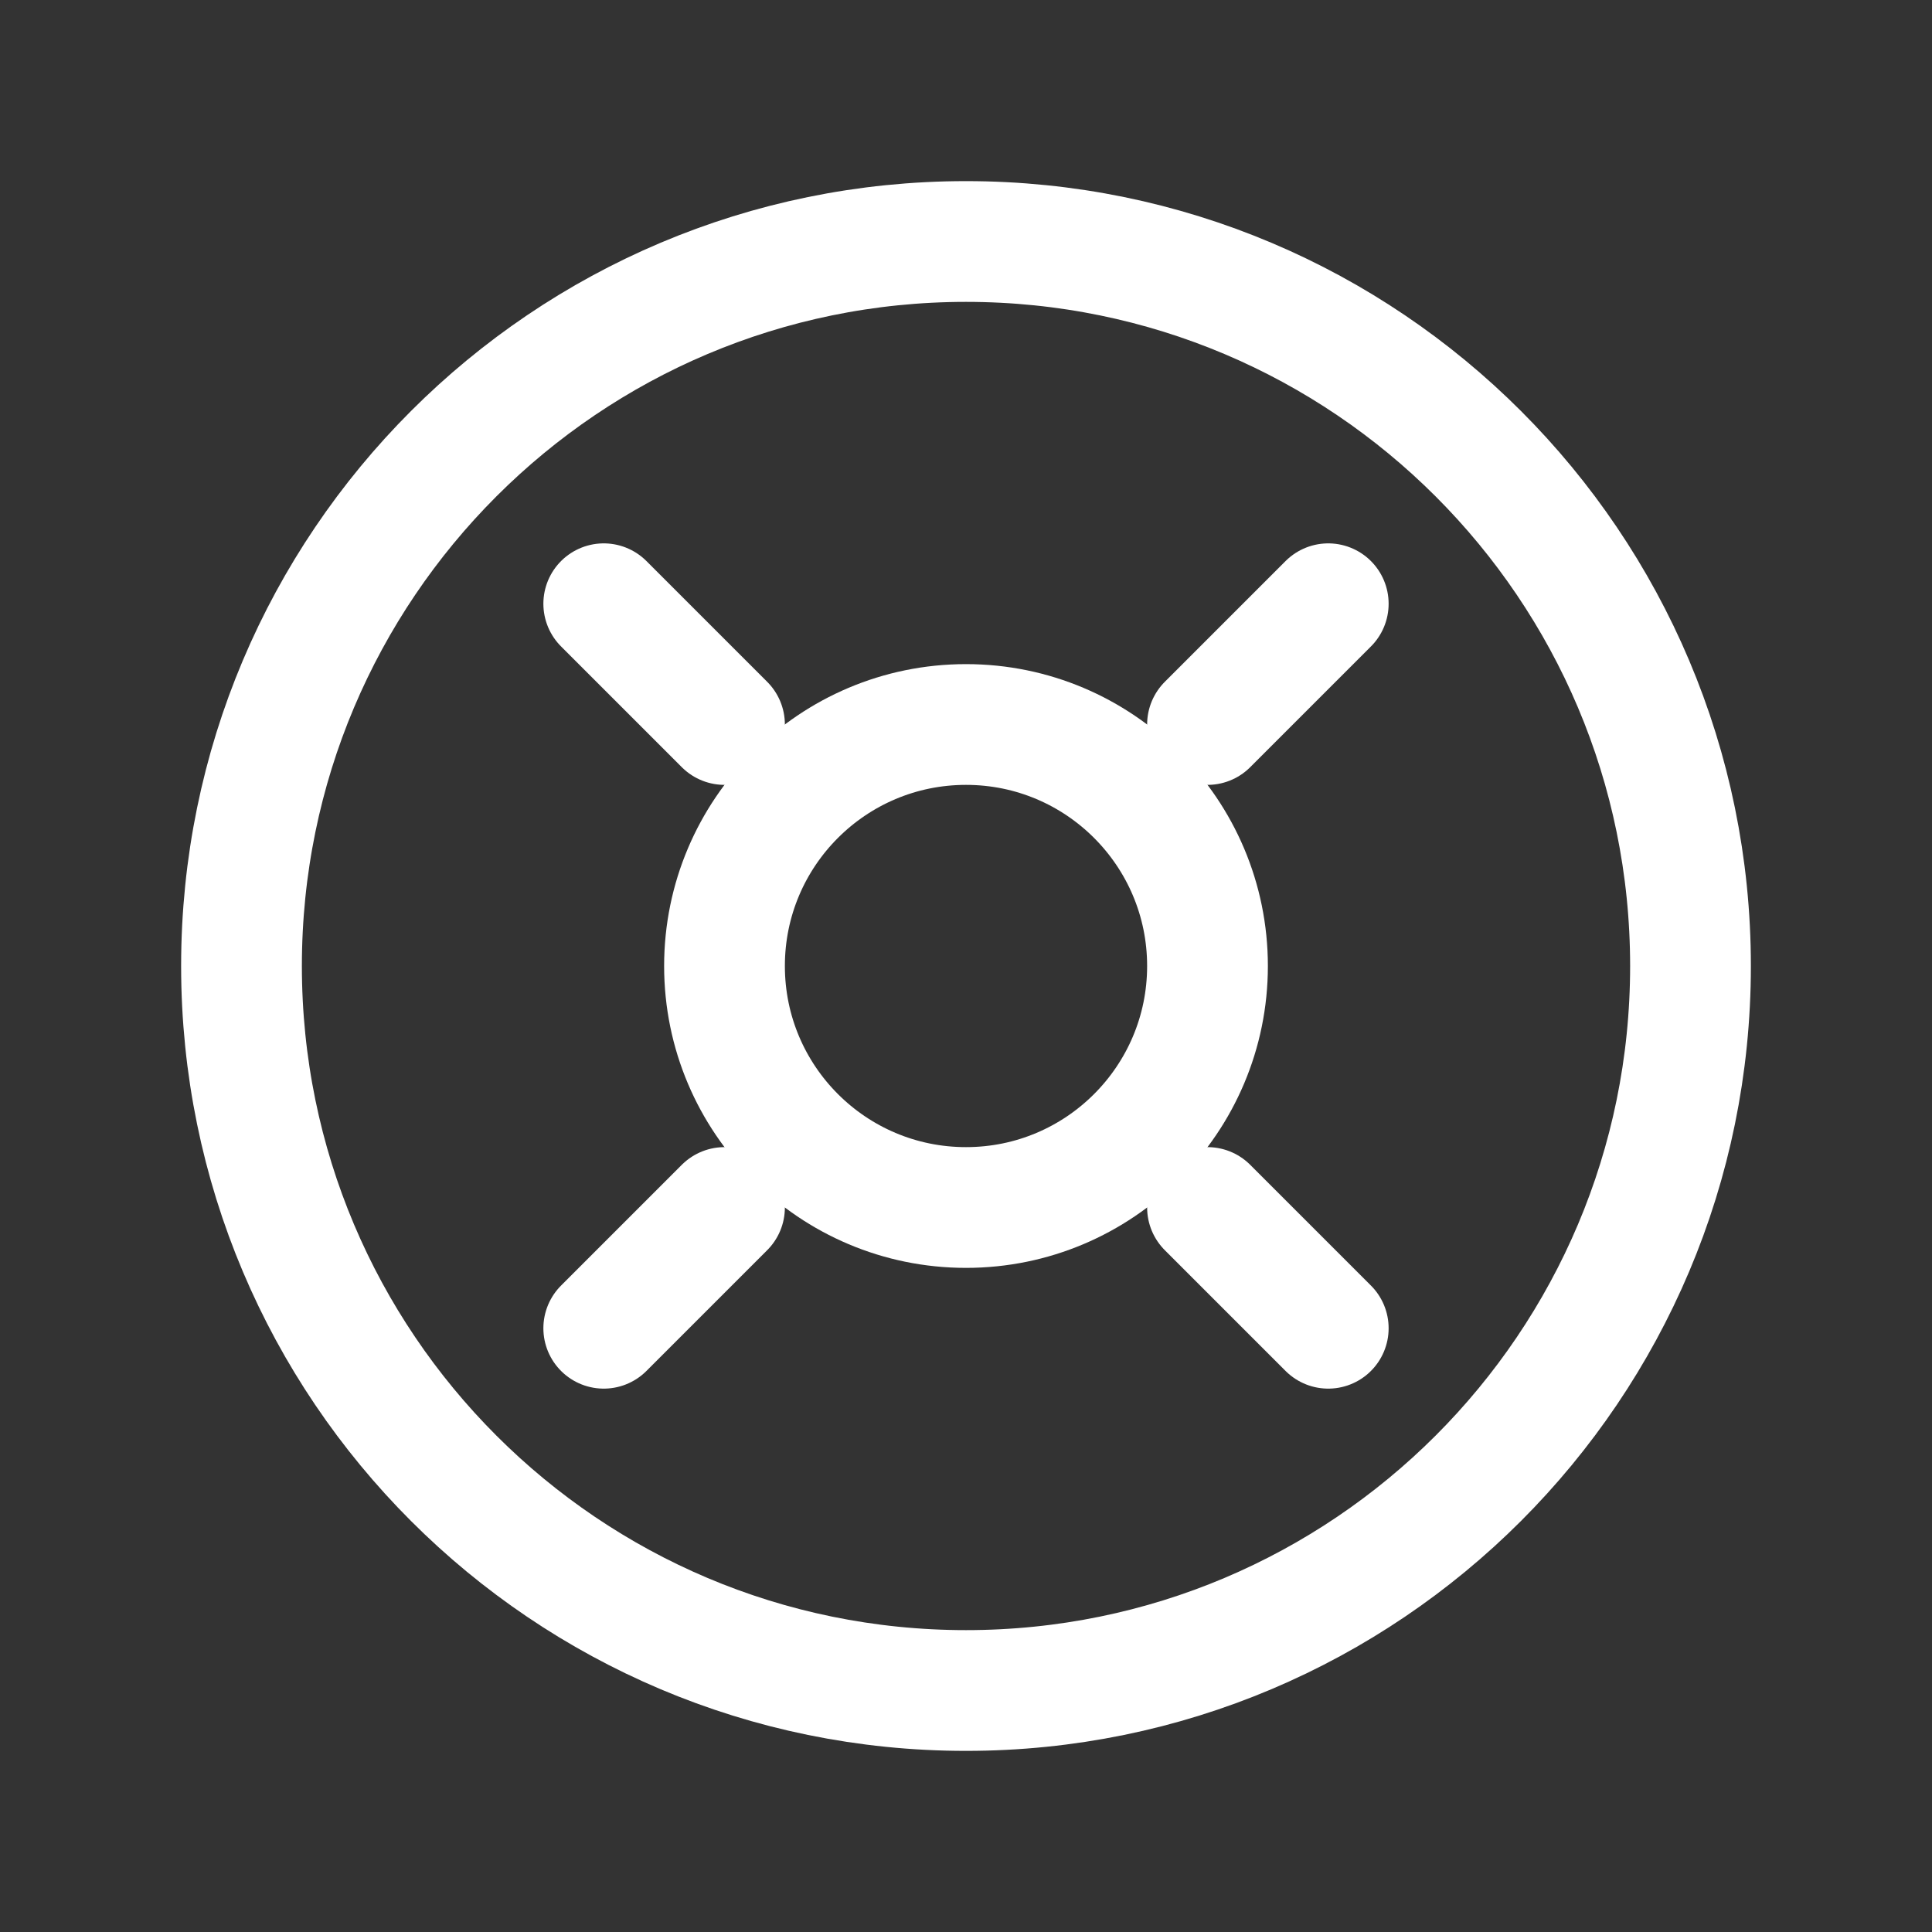
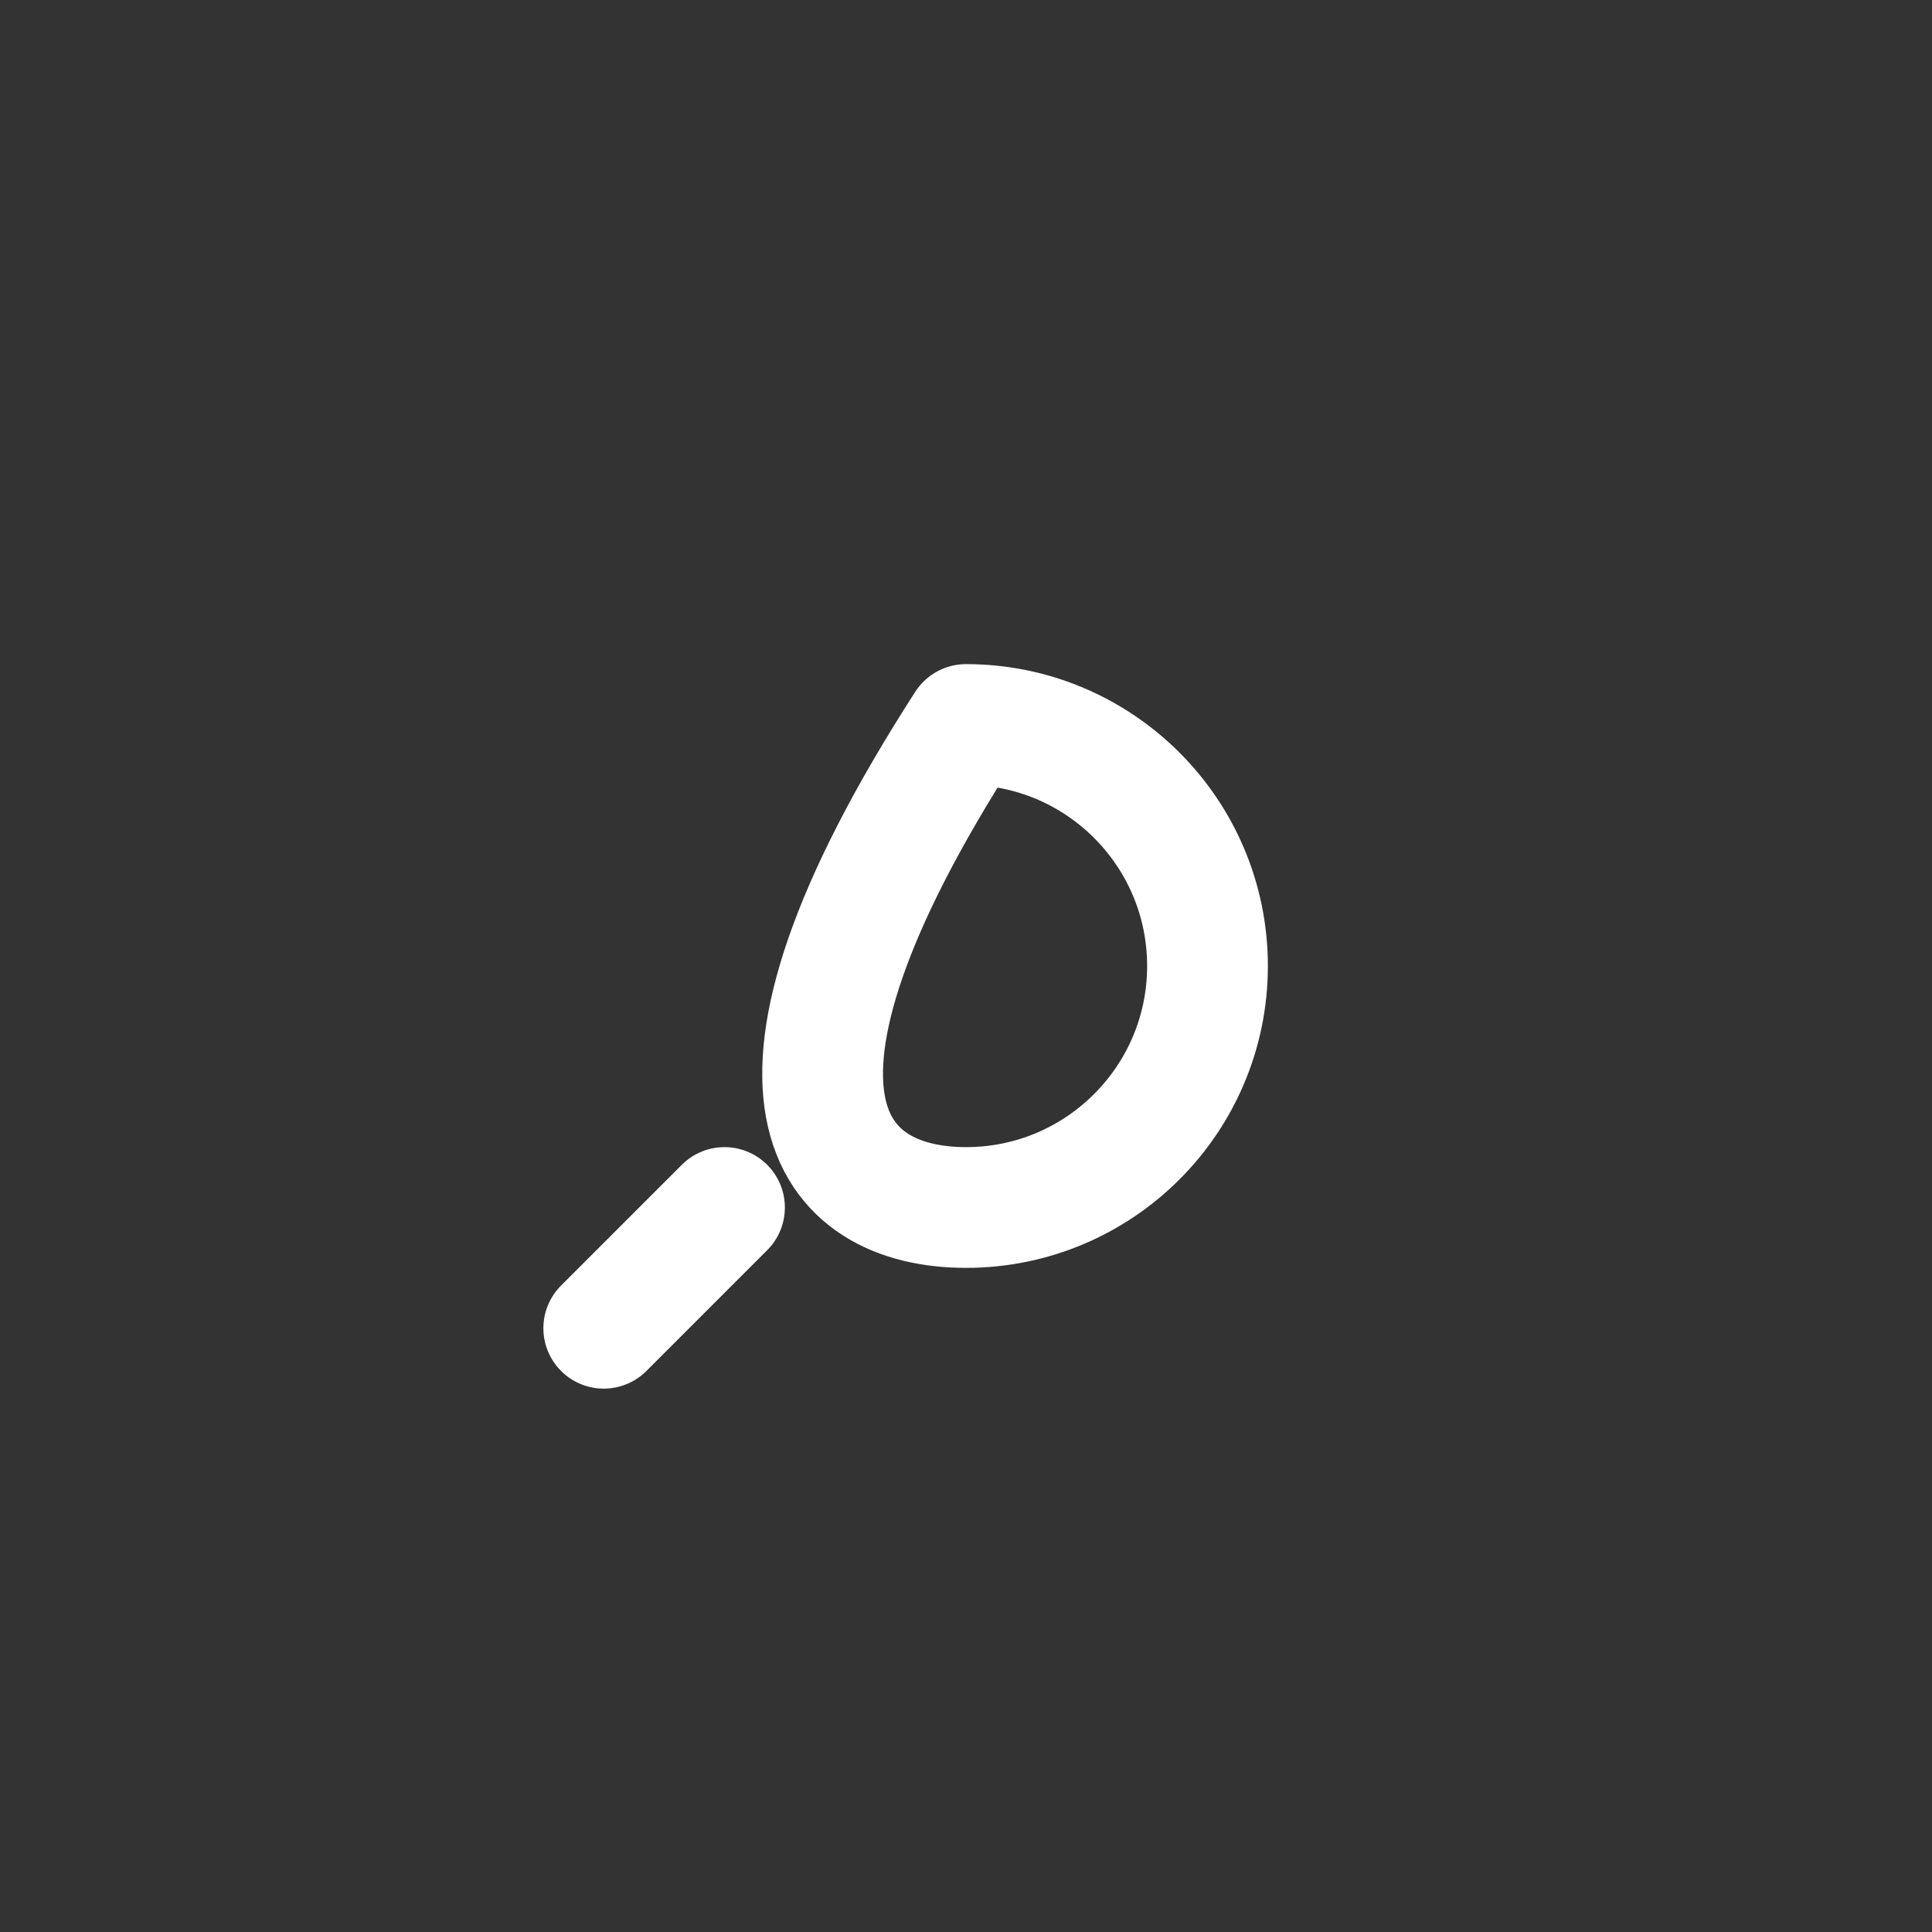
<svg xmlns="http://www.w3.org/2000/svg" width="64" height="64" viewBox="0 0 64 64" fill="none">
  <rect x="0" y="0" width="64" height="64" fill="#333333" stroke="none" />
-   <path d="M32 56C45.255 56 56 45.255 56 32C56 18.745 45.255 8 32 8C18.745 8 8 18.745 8 32C8 45.255 18.745 56 32 56Z" stroke="#fff" stroke-width="4" stroke-linecap="round" stroke-linejoin="round" />
-   <path d="M32 40C36.418 40 40 36.418 40 32C40 27.582 36.418 24 32 24C27.582 24 24 27.582 24 32C24 36.418 27.582 40 32 40Z" stroke="#fff" stroke-width="4" stroke-linecap="round" stroke-linejoin="round" />
-   <path d="M44 20L40 24" stroke="#fff" stroke-width="4" stroke-linecap="round" stroke-linejoin="round" />
+   <path d="M32 40C36.418 40 40 36.418 40 32C40 27.582 36.418 24 32 24C24 36.418 27.582 40 32 40Z" stroke="#fff" stroke-width="4" stroke-linecap="round" stroke-linejoin="round" />
  <path d="M20 44L24 40" stroke="#fff" stroke-width="4" stroke-linecap="round" stroke-linejoin="round" />
-   <path d="M44 44L40 40" stroke="#fff" stroke-width="4" stroke-linecap="round" stroke-linejoin="round" />
-   <path d="M20 20L24 24" stroke="#fff" stroke-width="4" stroke-linecap="round" stroke-linejoin="round" />
</svg>